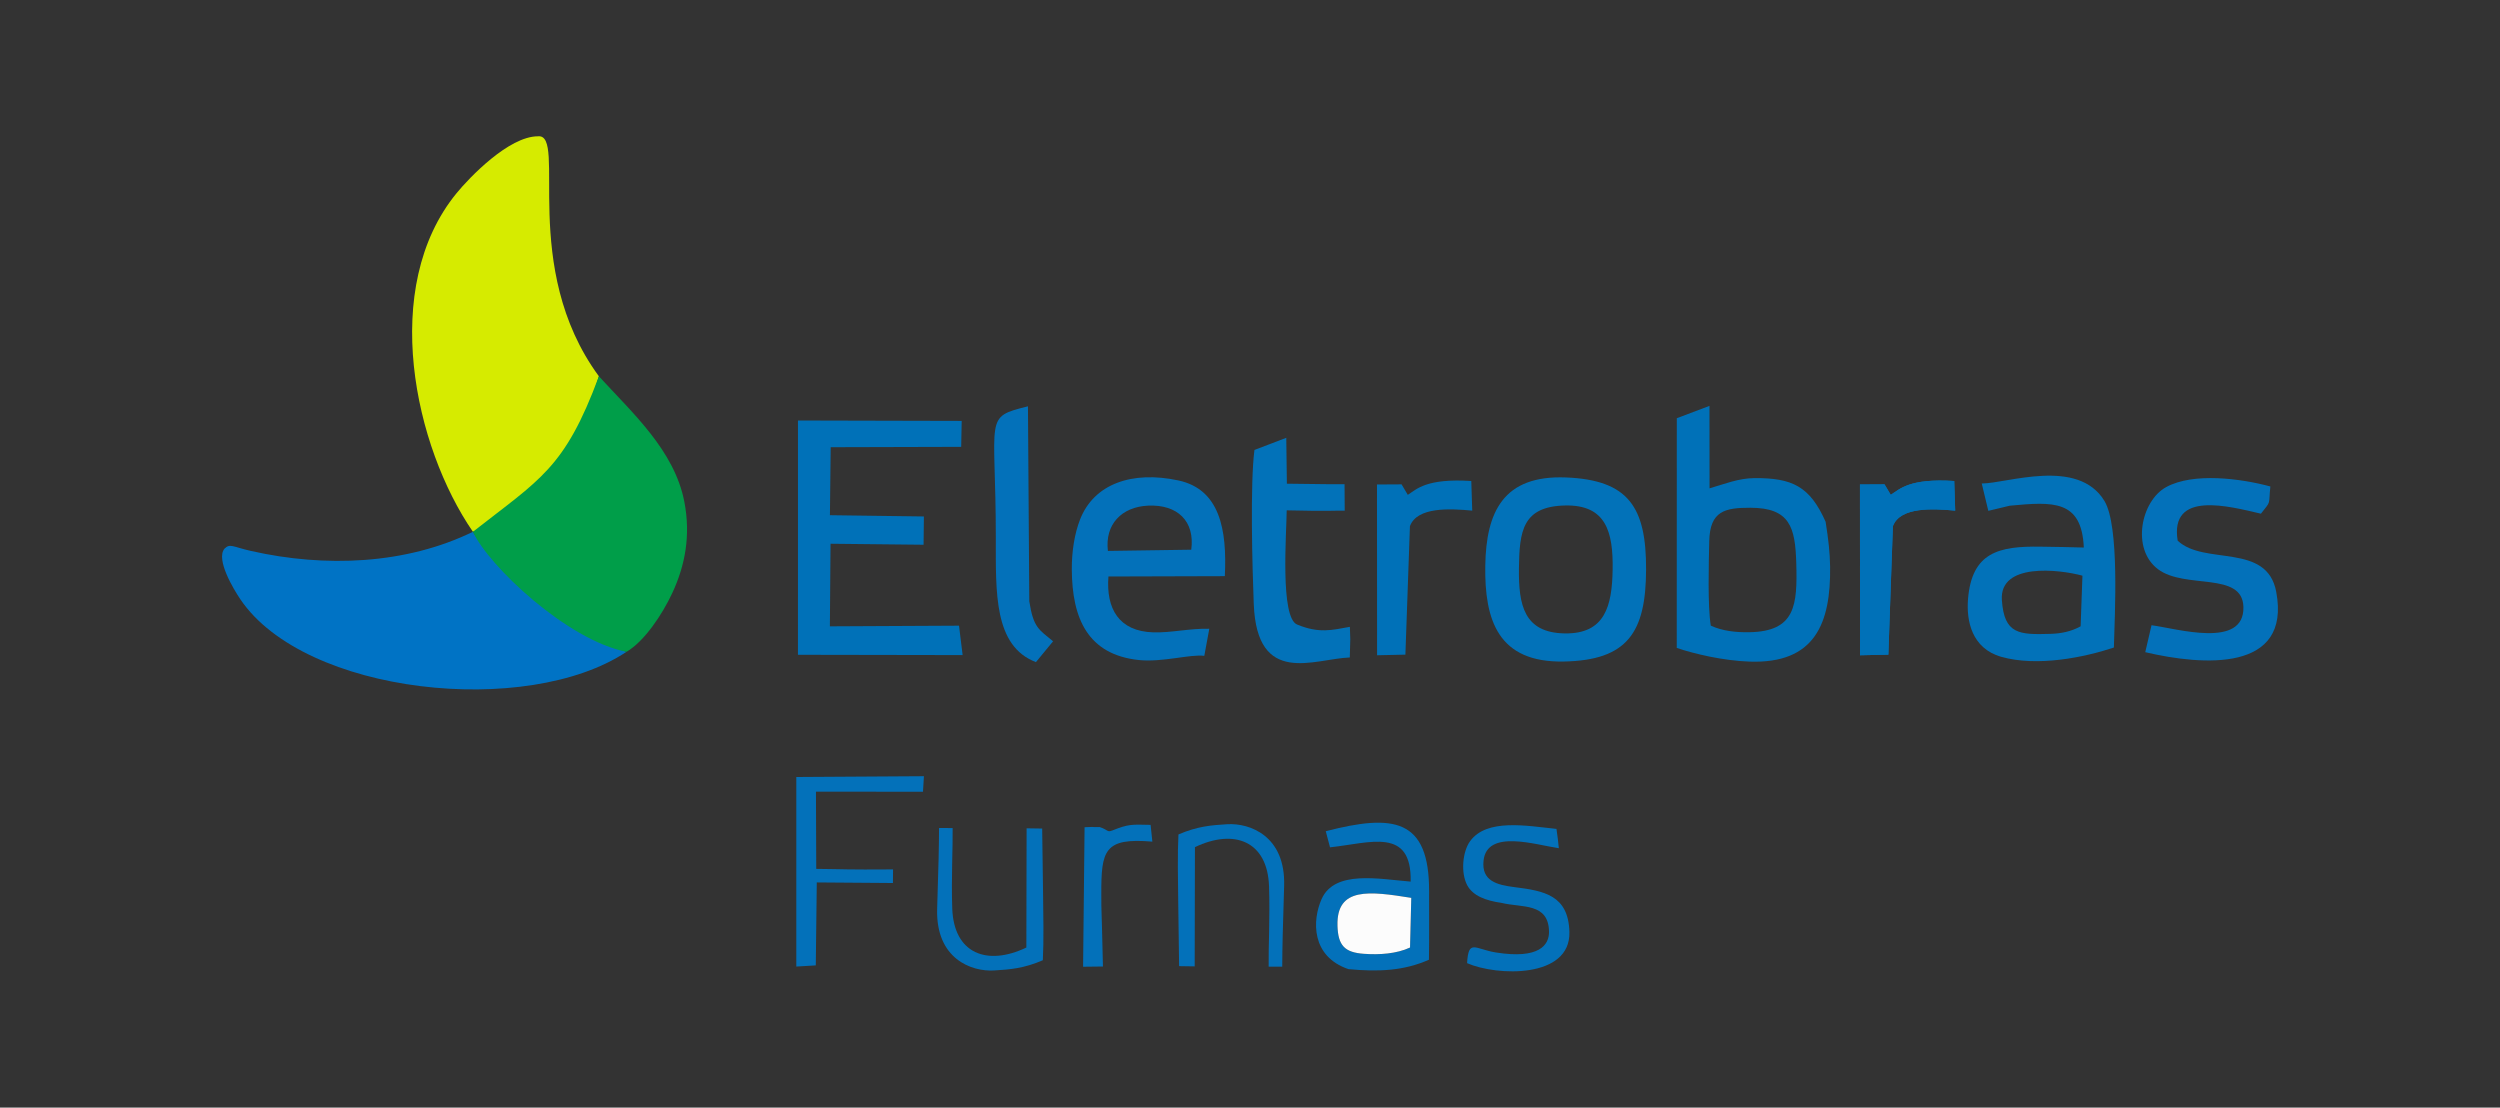
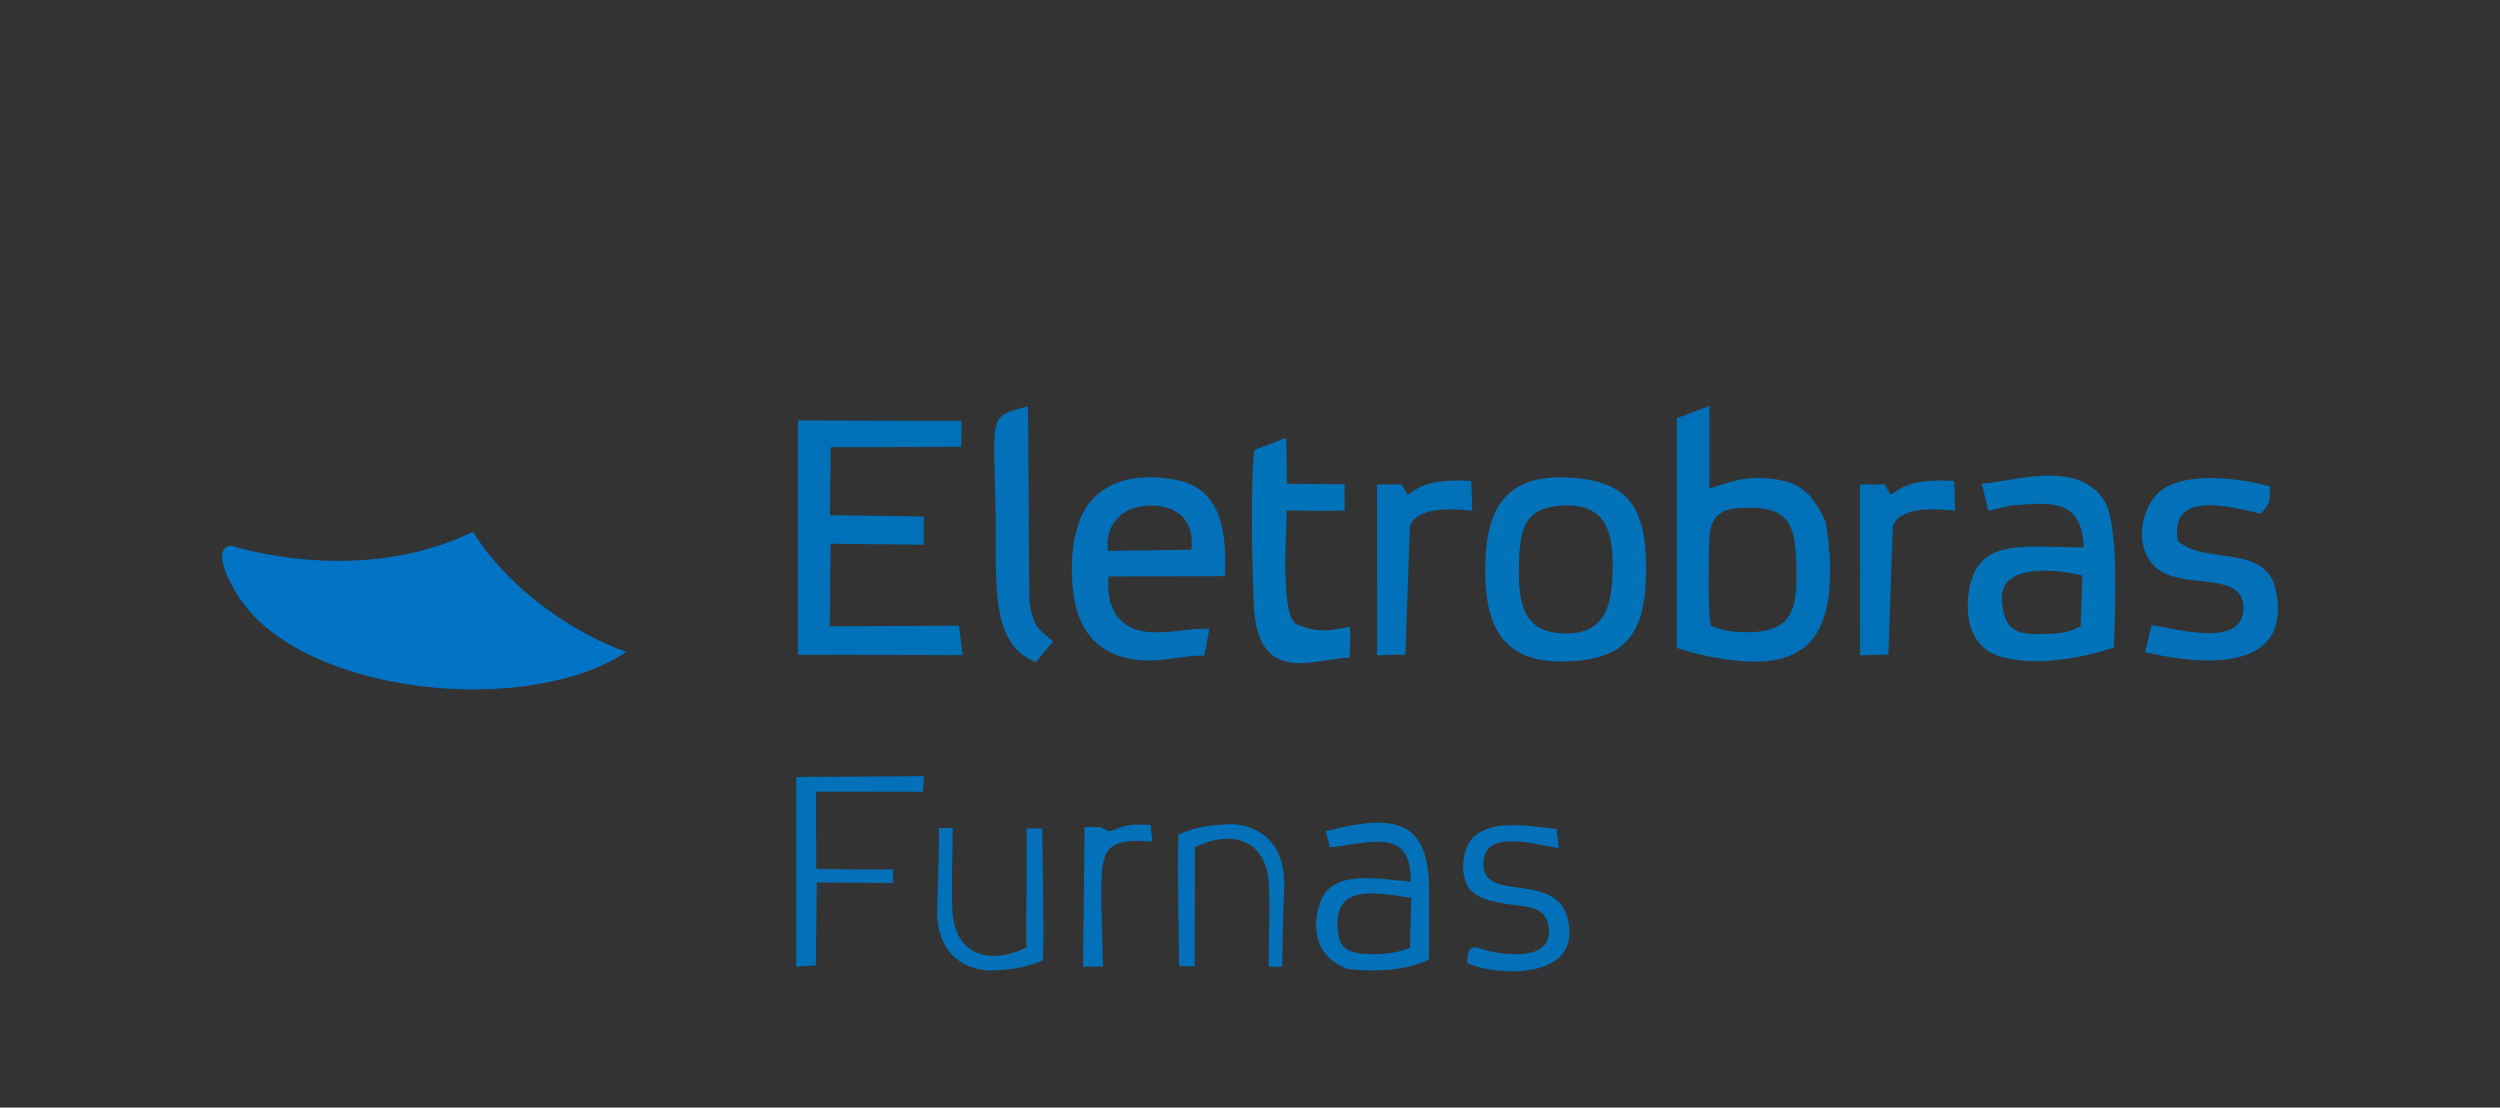
<svg xmlns="http://www.w3.org/2000/svg" xml:space="preserve" width="158mm" height="70mm" version="1.1" style="shape-rendering:geometricPrecision; text-rendering:geometricPrecision; image-rendering:optimizeQuality; fill-rule:evenodd; clip-rule:evenodd" viewBox="0 0 15800 6999.98">
  <rect x="0" y="0" width="15800" height="6999.98" fill="#333333" stroke="none" />
  <defs>
    <style type="text/css">
   
    .fil0 {fill:none}
    .fil1 {fill:#0071B8}
    .fil3 {fill:#0073C5}
    .fil4 {fill:#009E49}
    .fil5 {fill:#0272B9}
    .fil6 {fill:#0371BA}
    .fil2 {fill:#D6EB00}
    .fil7 {fill:#FCFCFC}
   
  </style>
  </defs>
  <g id="Camada_x0020_1">
-     <polygon class="fil0" points="-0,0 15800,0 15800,6999.98 -0,6999.98 " />
    <g id="_2090077333792">
      <path class="fil1" d="M11949.67 3127.5l-39.5 -66.42 -155.32 0.86 0.62 1079.29 178.96 -3.97 28.61 -811.79c45.85,-123.82 255.72,-111.23 393.84,-98.28l-6.07 -187.26c-284.16,-18.16 -345.65,51.91 -401.14,87.57z" />
-       <path class="fil2" d="M2988.82 3360.8c28.66,-5.03 248.85,-152.04 278.35,-178.43 84.52,-75.62 142.17,-132.75 215.32,-218.92 120.56,-141.98 236.98,-363.95 302.49,-585.43 -505.87,-687.98 -197.85,-1536.97 -385.28,-1516.55 -184.34,-0.11 -434,261.52 -513.96,359.18 -487.89,595.86 -266.72,1603.26 103.08,2140.15z" />
      <path class="fil3" d="M3959.48 4119.44c-205.54,-65.76 -689.12,-312.99 -970.66,-758.64 -424.13,207.03 -932.87,227 -1401.18,121.54 -117.59,-26.48 -133.41,-49.84 -169.17,-14.45 -55.15,67.4 55.58,253.02 100.74,319.82 406.99,601.97 1812.01,750.13 2440.27,331.73z" />
-       <path class="fil4" d="M2988.82 3360.8c99.34,216.15 596.31,686 970.66,758.64 113.2,-65.99 226.16,-236.18 289.01,-370.79 81.73,-175.07 117.68,-365.33 76.5,-577.79 -62.71,-323.46 -325.76,-558.92 -540.01,-792.84 -216.46,584.3 -372.51,650.3 -796.16,982.78z" />
      <path class="fil1" d="M6060.95 3954.25l-816.13 4.18c4.19,-521.96 3.41,-448.81 4.19,-521.96l587.93 6.27 2 -178.68 -593.83 -7.95 4.9 -429.75 824.73 -2.26 3.16 -163.93 -1034.72 -2.52 -0.1 1480.66 1040.74 1.83 -22.87 -185.89z" />
      <path class="fil5" d="M9891.26 3194.67c259.59,-5.79 304.39,167.79 300.63,405.12 -3.69,232.46 -49.35,407.47 -303.15,403.32 -257.4,-4.2 -291.83,-179.22 -289.08,-410.69 2.79,-235.95 22.28,-391.76 291.6,-397.75zm-504.28 380.63c-5.29,343.51 80.5,613.65 496.91,605.52 403.01,-7.82 518.26,-184.64 519.38,-582.28 1.1,-392.12 -109.82,-564.8 -504.56,-580.98 -397.56,-16.31 -506.47,217.16 -511.73,557.74z" />
      <path class="fil6" d="M7257.36 3195.6c183.88,-7.84 295.46,97.62 271.45,278.53l-526.85 7.67c-20.02,-166.31 85.2,-278.95 255.4,-286.2zm353.82 949.33l31.58 -171.19c-129.18,-2.71 -240.69,26.41 -355.87,22.66 -214.71,-6.99 -297.58,-148.73 -281.53,-352.95l735.53 -2.17c14.72,-295.33 -31.88,-548.86 -293.85,-604.99 -291.78,-62.53 -533.3,21.16 -621.31,247.47 -34.89,89.7 -52.34,201.51 -51.91,313.58 1.23,313.09 102.11,540.49 424.86,574.2 147.04,15.35 324.27,-38.24 412.5,-26.61z" />
      <path class="fil6" d="M13762.89 3417c-51.93,-320.52 326.89,-216.68 526.2,-170.55 67.54,-85.87 46.78,-49.15 59.63,-172.03 -185.9,-50.23 -485.94,-90.09 -658.07,3.73 -159.12,86.72 -223.16,390.27 -52.17,519.05 171.65,129.28 533.92,11.76 539.91,238.7 7.04,266.93 -422.32,135.83 -580.81,115.53l-39.56 170.3c364.53,85.72 923.12,127.98 827.78,-381.31 -58.76,-313.9 -455.03,-164.08 -622.91,-323.42z" />
      <path class="fil5" d="M12524.65 3055.65l41.47 172.85 135.41 -32.5c274.28,-25.71 454.87,-38.35 468.15,264.4 -61.53,-2.54 -195.56,-4.21 -272.7,-5.49 -265.86,-4.38 -435.26,36.29 -459.15,331.56 -11.14,137.51 23.77,311.68 210.31,364.61 226.9,64.39 524.36,3.7 711.62,-58.73 5.69,-216.53 35.98,-768.9 -59.88,-926.61 -167.7,-275.91 -616.45,-109.99 -775.23,-110.09zm636.4 582.55l-11.51 320.05c-60.21,33.46 -124.66,45.78 -190.1,47.69 -197.86,5.8 -293.07,3.76 -307.65,-213.88 -15.9,-236.71 359.18,-194.5 509.26,-153.86z" />
      <path class="fil5" d="M8530.75 4155.21c4.38,-149.42 3.86,-96.9 0.41,-193.66 -112.94,20.71 -193.94,42.39 -331.36,-13.63 -111.76,-39.26 -68.56,-585.61 -67.87,-722.63 279.24,6.48 283.27,1.23 366.66,1.98l-1.05 -167.08c-68.73,0.2 -49.8,1.05 -364.49,-3.25l-3.8 -290.05 -201.15 76.83c-27.75,214.41 -13.36,741.94 -4.41,972.85 20.39,526.3 382.75,346.29 607.06,338.64z" />
      <path class="fil6" d="M6547.08 4184.58l108.45 -131.68c-87.8,-73.37 -124.43,-83.33 -150.36,-252.84l-8.47 -1232.18c-282.76,70.47 -203.09,57.76 -203.08,833.27 0,343.74 -12.94,681.79 253.46,783.43z" />
      <path class="fil6" d="M8911.42 5988.4c-86.47,40.02 -193.16,46.64 -291.1,39.72 -121.15,-8.55 -163.85,-51.53 -167.45,-177.6 -7.07,-247.31 204.21,-217.82 466.34,-176.08l-7.79 313.96zm-389.23 136.49c189.79,18.12 349.98,10.72 508.7,-59.41 2.24,-144.01 0.65,-288.59 1.03,-432.68 1.23,-460.99 -225.77,-489.87 -653.15,-379.57l26.9 101.82c252.69,-26.84 517.26,-130.38 509.65,216.67 -199.78,-16.18 -480.5,-75.01 -562.88,110.48 -59.68,134.4 -66.7,362.3 169.75,442.69z" />
      <path class="fil1" d="M8897.34 3127.5l-39.5 -66.42 -155.32 0.86 0.62 1079.29 178.96 -3.97 28.61 -811.79c45.85,-123.82 255.72,-111.23 393.84,-98.28l-6.07 -187.26c-284.16,-18.16 -345.65,51.91 -401.14,87.57z" />
      <path class="fil1" d="M11352.43 3558.68c7.6,265.58 -4.6,431.65 -295.68,436.94 -85.61,1.56 -170.07,-7.38 -244.55,-41.47 -20.45,-125.37 -12.76,-396.47 -9.69,-534.45 4.24,-191.03 99.57,-210.97 259.87,-210.72 250.85,0.36 283.61,124.24 290.05,349.7zm213.86 20.89c-1.2,-85.05 -10.73,-171.66 -28.52,-282.3 -99.27,-223.14 -210.12,-277.32 -450.04,-275.59 -99.77,0.72 -188.19,36.73 -283.39,64.69l-0.49 -521.26 -206.44 77.97 -0.34 1451.87c109.28,37 291.97,80.5 459.73,86.44 413.89,14.66 514.58,-241.9 509.49,-601.82z" />
      <path class="fil6" d="M5643.3 5580.55l0.81 -85.9c-307.92,2.19 -298.39,-1.64 -485.43,-3.34l-1.83 -487.96 676.42 0.26 5.96 -98.03 -806.58 5.06 0.04 1197.97 123.09 -7.38 6.27 -524.35 481.25 3.67z" />
      <path class="fil6" d="M9489.74 5706.25c127.7,31.62 296.46,-2.95 300.07,180.85 1.66,84.83 -61.41,175.94 -334.59,132.7 -134.43,-21.28 -174.18,-88.17 -183.26,67.35 188.83,82.64 653.94,97.71 646.64,-196.48 -5.81,-234.2 -161.52,-260.58 -346.98,-283.99 -111.67,-14.09 -209.22,-39.09 -195.63,-167.34 21.39,-201.78 331.67,-99.19 475.83,-78.76 -11.83,-102.21 -0.92,-20.13 -14.95,-121.95 -187.65,-19.33 -439.73,-67.75 -545.77,77.45 -48.13,65.91 -59.94,199.54 -18.73,277.71 35.8,67.88 116.89,98.01 217.37,112.46z" />
      <path class="fil6" d="M6281.81 6133.4c102.01,-5.99 191.16,-13.6 308.89,-64.74 5.87,-159 5.61,-122.27 -4.12,-832.24l-98.42 -1.5 -1.58 753.48c-247.54,118.57 -458.76,39.14 -468.36,-247.46 -6.56,-194.8 4.27,-381.55 2.44,-507.7l-85.83 -0.24c-0.93,142.16 -2.46,201.34 -11.97,510.28 -9.77,317.62 218.61,398.36 358.95,390.12z" />
      <path class="fil6" d="M7756.74 5209.03c-102.01,5.99 -191.16,13.6 -308.89,64.74 -5.87,159 -5.61,122.27 4.12,832.24l98.42 1.5 1.58 -753.48c247.54,-118.57 458.76,-39.14 468.36,247.46 6.56,194.8 -4.27,381.55 -2.44,507.7l85.83 0.24c0.93,-142.16 2.46,-201.34 11.97,-510.28 9.77,-317.62 -218.61,-398.36 -358.95,-390.12z" />
-       <path class="fil7" d="M8911.42 5988.4l7.79 -313.96c-262.13,-41.74 -473.41,-71.23 -466.34,176.08 3.6,126.07 46.3,169.05 167.45,177.6 97.94,6.92 204.63,0.3 291.1,-39.72z" />
      <path class="fil6" d="M6854.52 5228.09l-9.36 881.67 125.45 -1.46c-10.32,-455.67 -9.97,-307.92 -10.32,-455.67 -0.66,-276.84 16.35,-359.83 322.62,-333.49l-11.13 -105.93c-121.43,-2.86 -139.25,-5.64 -243.22,35.85 -32.47,12.07 -23.91,-3.74 -78.15,-22 -86.08,0.51 -9.93,-2.98 -95.89,1.03z" />
-       <path class="fil1" d="M11949.67 3127.5l-39.5 -66.42 -155.32 0.86 0.62 1079.29 178.96 -3.97 28.61 -811.79c45.85,-123.82 255.72,-111.23 393.84,-98.28l-6.07 -187.26c-284.16,-18.16 -345.65,51.91 -401.14,87.57z" />
    </g>
  </g>
</svg>